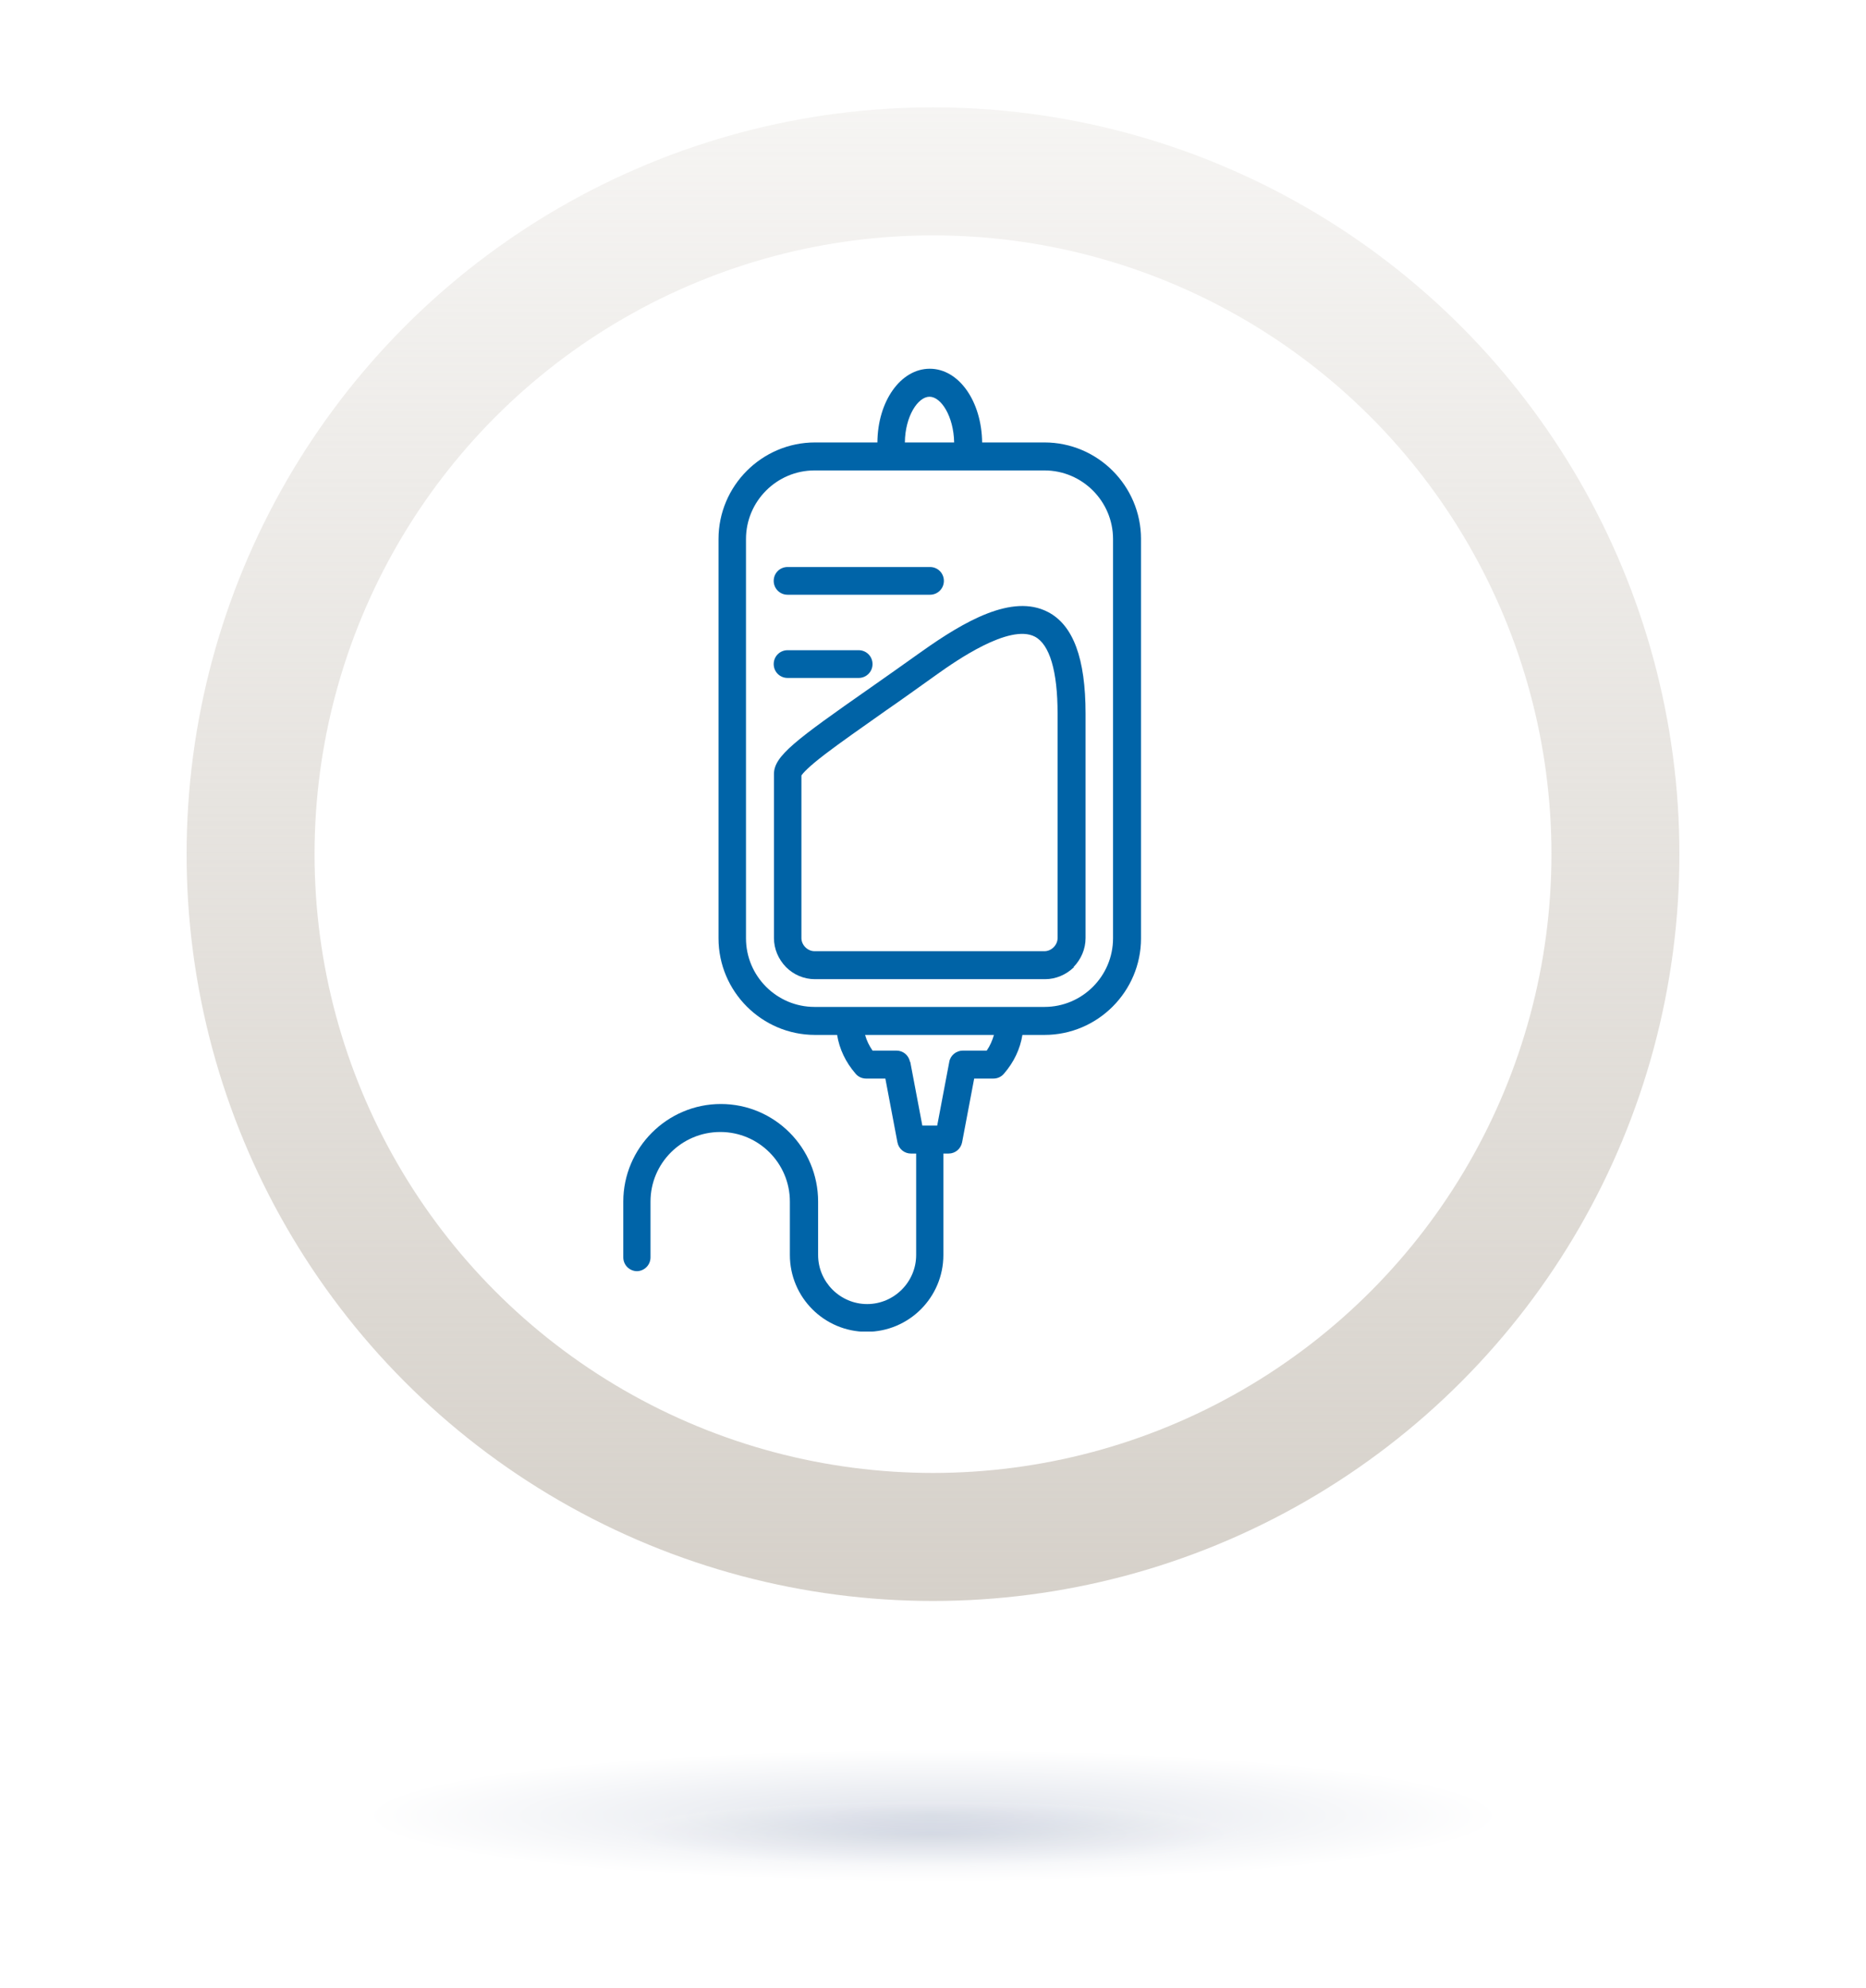
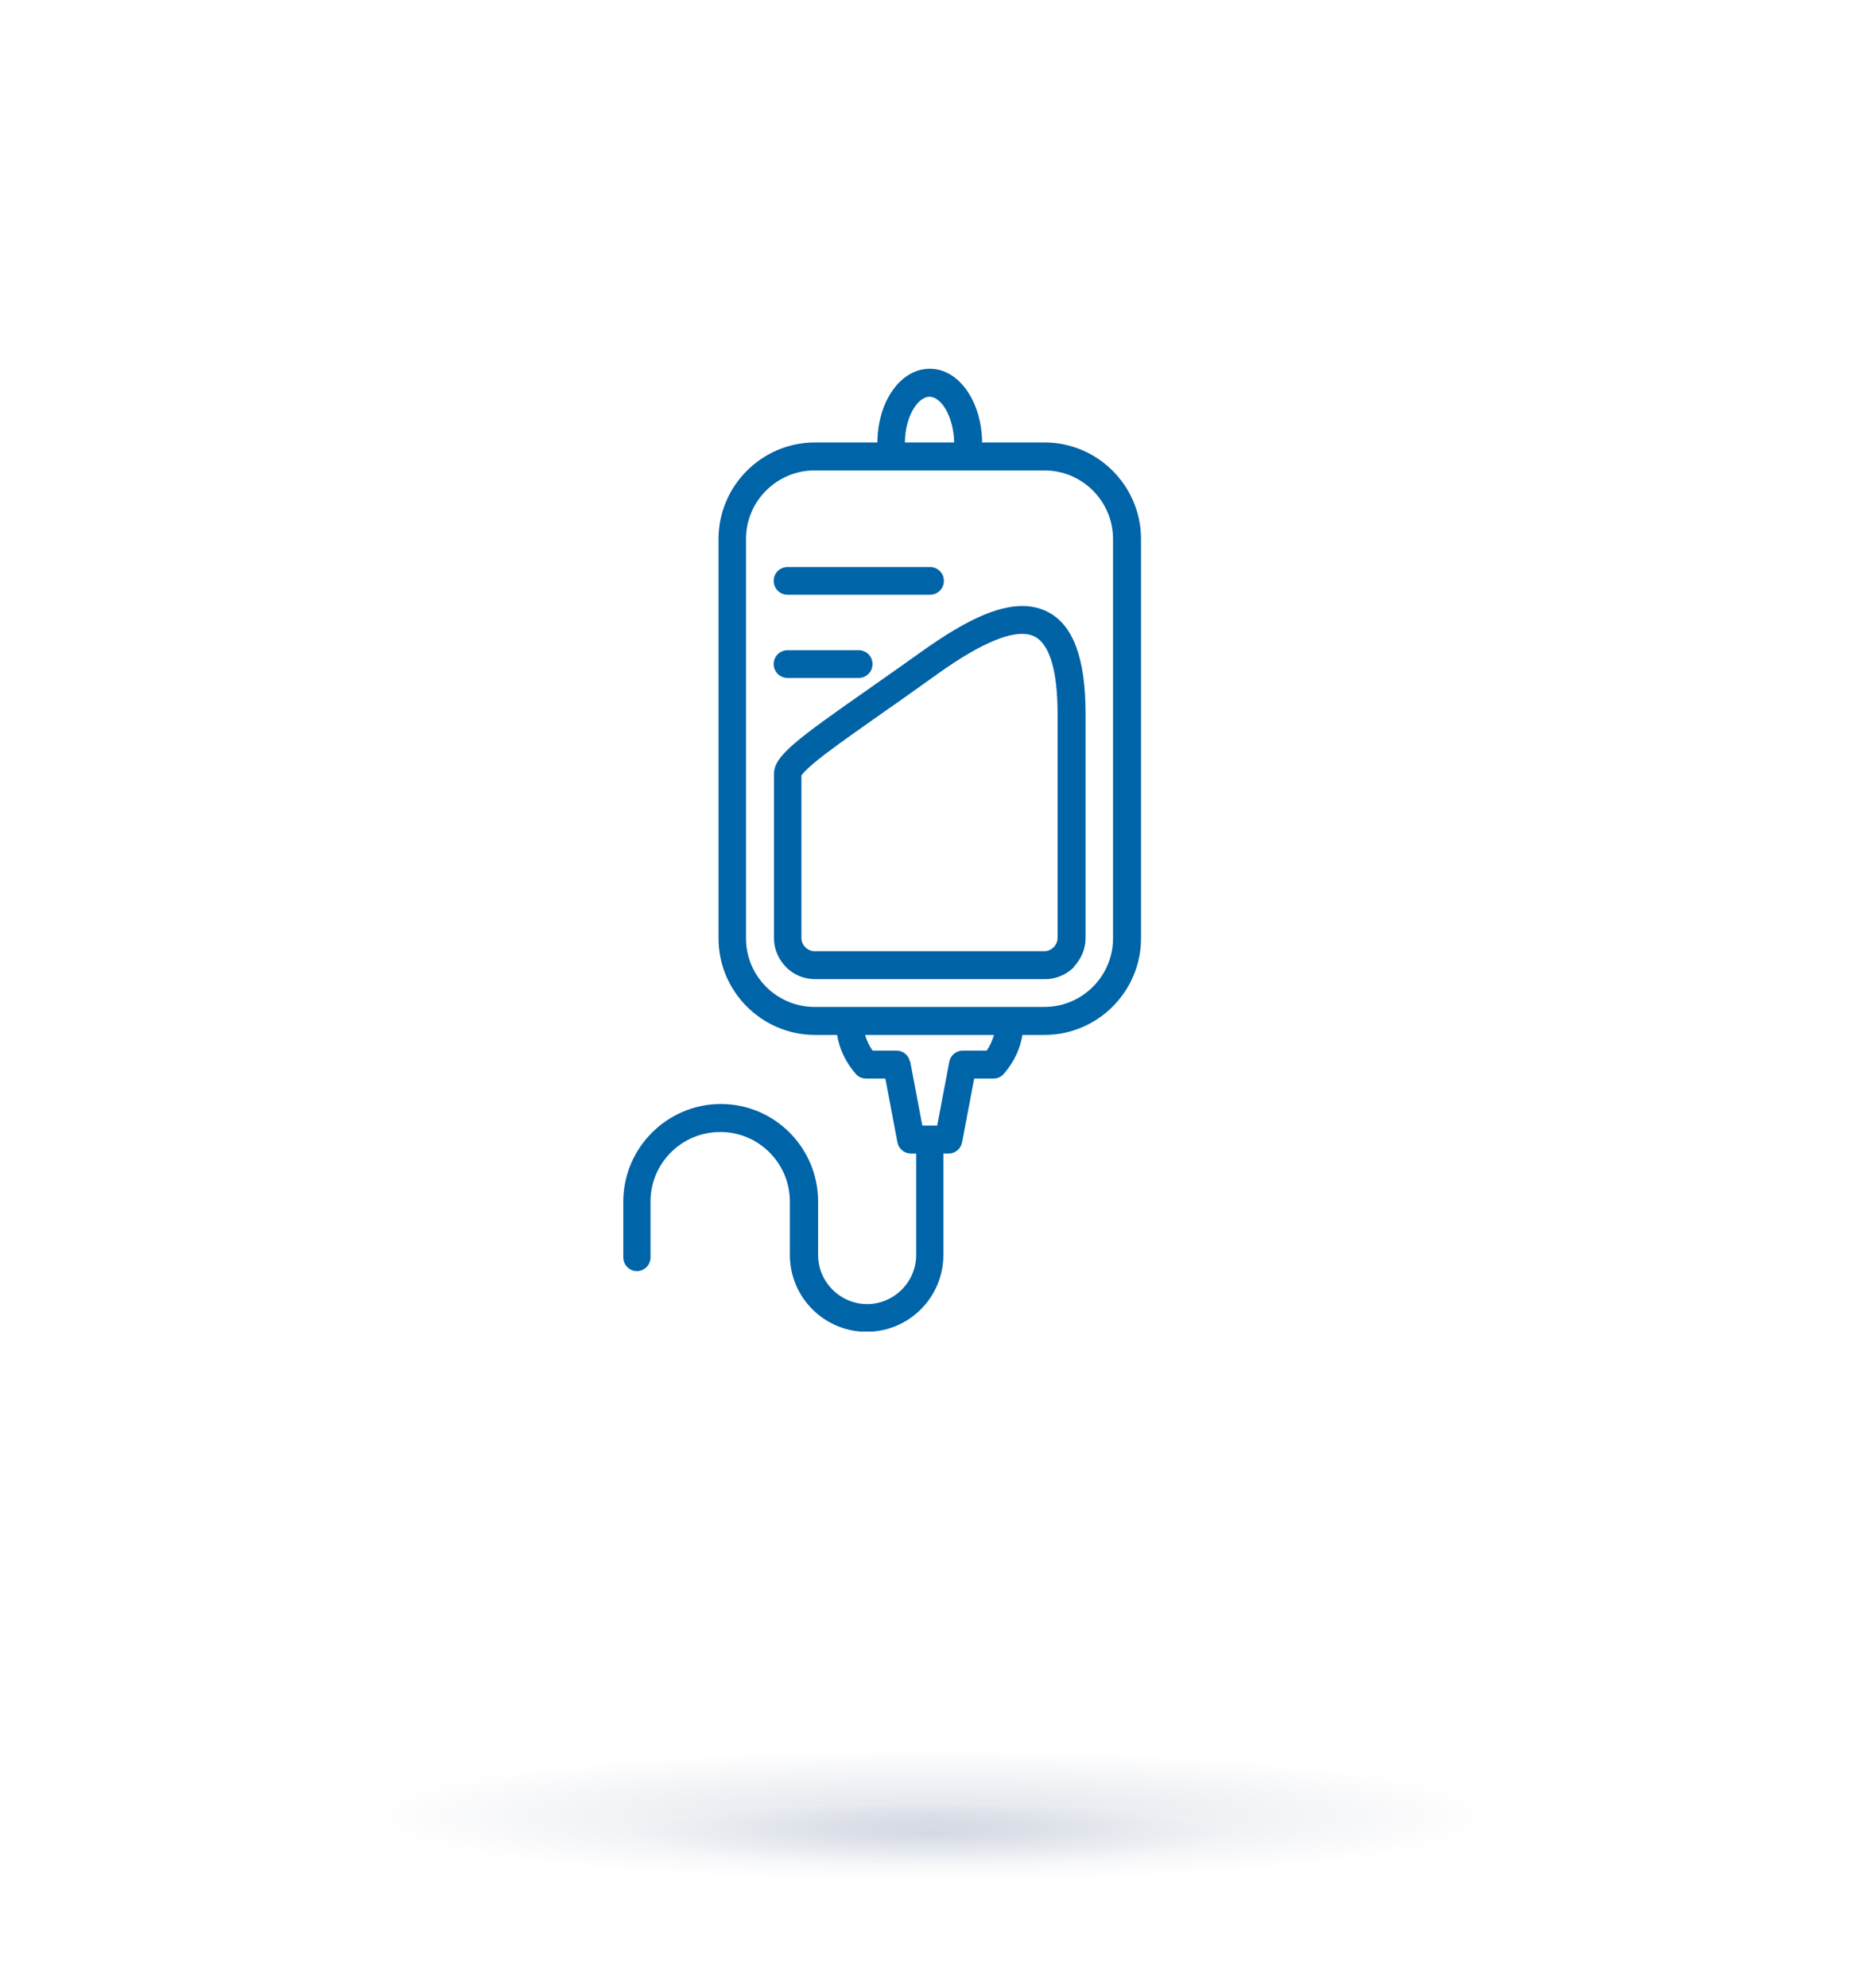
<svg xmlns="http://www.w3.org/2000/svg" width="200" height="213" viewBox="0 0 200 213" fill="none">
-   <circle cx="100" cy="91.5" r="73.143" fill="white" stroke="url(#paint0_linear_1282_157409)" stroke-width="13.714" />
  <g clip-path="url(#clip0_1282_157409)">
    <path d="M115.059 103.6C115.884 102.748 116.352 101.647 116.352 100.492V76.447C116.352 70.532 115.031 66.956 112.308 65.553C108.484 63.572 103.339 66.571 98.828 69.762C96.819 71.192 94.948 72.513 93.298 73.668C85.265 79.281 82.954 80.986 82.954 82.912V100.492C82.954 101.647 83.421 102.748 84.247 103.6C85.072 104.426 86.172 104.893 87.356 104.893H112.005C113.161 104.893 114.261 104.426 115.114 103.6H115.059ZM85.897 100.492V83.077C86.035 82.857 86.558 82.224 88.428 80.794C90.052 79.556 92.335 77.96 94.948 76.117C96.627 74.962 98.497 73.614 100.506 72.183C102.404 70.835 108.181 66.791 110.905 68.194C112.5 69.019 113.353 71.88 113.353 76.447V100.492C113.353 101.234 112.693 101.895 111.95 101.895H87.3C86.558 101.895 85.897 101.234 85.897 100.492Z" fill="#0063A6" />
    <path d="M84.412 63.71H99.68C100.505 63.71 101.166 63.049 101.166 62.224C101.166 61.399 100.505 60.739 99.68 60.739H84.412C83.586 60.739 82.926 61.399 82.926 62.224C82.926 63.049 83.586 63.71 84.412 63.71Z" fill="#0064A8" />
    <path d="M84.412 72.623H92.032C92.857 72.623 93.518 71.963 93.518 71.138C93.518 70.312 92.857 69.652 92.032 69.652H84.412C83.586 69.652 82.926 70.312 82.926 71.138C82.926 71.963 83.586 72.623 84.412 72.623Z" fill="#0064A8" />
    <path d="M68.236 136.173C69.061 136.173 69.722 135.513 69.722 134.688V128.718C69.722 124.591 73.078 121.262 77.204 121.262C81.331 121.262 84.66 124.619 84.66 128.718V134.44C84.66 138.979 88.347 142.666 92.886 142.666C97.425 142.666 101.112 138.979 101.112 134.44V123.573H101.662C102.377 123.573 102.982 123.078 103.12 122.363L104.413 115.54H106.476C106.916 115.54 107.329 115.348 107.604 115.017C108.677 113.78 109.337 112.376 109.585 110.863H111.951C117.646 110.863 122.295 106.214 122.295 100.519V57.74C122.295 52.045 117.646 47.396 111.951 47.396H105.266C105.211 42.966 102.762 39.5 99.653 39.5C96.545 39.5 94.069 42.966 94.041 47.396H87.356C81.661 47.396 77.012 52.045 77.012 57.74V100.519C77.012 106.214 81.661 110.863 87.356 110.863H89.722C89.97 112.376 90.63 113.78 91.703 115.017C91.978 115.348 92.391 115.54 92.831 115.54H94.894L96.187 122.363C96.325 123.078 96.93 123.573 97.645 123.573H98.195V134.44C98.195 137.329 95.829 139.695 92.941 139.695C90.052 139.695 87.686 137.329 87.686 134.44V128.718C87.686 122.941 83.009 118.264 77.26 118.264C71.51 118.264 66.805 122.968 66.805 128.718V134.688C66.805 135.513 67.466 136.173 68.291 136.173H68.236ZM99.626 42.499C100.864 42.499 102.212 44.59 102.267 47.396H96.985C97.012 44.59 98.388 42.499 99.626 42.499ZM79.956 100.519V57.74C79.956 53.696 83.257 50.394 87.301 50.394H111.951C115.995 50.394 119.296 53.696 119.296 57.74V100.519C119.296 104.563 115.995 107.865 111.951 107.865H87.301C83.257 107.865 79.956 104.563 79.956 100.519ZM97.535 113.752C97.397 113.037 96.792 112.542 96.077 112.542H93.519C93.161 112.019 92.886 111.469 92.721 110.863H106.531C106.366 111.441 106.119 112.019 105.761 112.542H103.202C102.487 112.542 101.854 113.064 101.744 113.752L100.451 120.575H98.856L97.563 113.752H97.535Z" fill="#0064A8" />
  </g>
  <g filter="url(#filter0_f_1282_157409)">
    <ellipse cx="100" cy="194.5" rx="60" ry="7" fill="url(#paint1_radial_1282_157409)" fill-opacity="0.14" style="mix-blend-mode:multiply" />
  </g>
  <g filter="url(#filter1_f_1282_157409)">
    <ellipse cx="99.75" cy="196.5" rx="33" ry="3.5" fill="url(#paint2_radial_1282_157409)" fill-opacity="0.1" style="mix-blend-mode:multiply" />
  </g>
  <defs>
    <filter id="filter0_f_1282_157409" x="36" y="183.5" width="128" height="22" filterUnits="userSpaceOnUse" color-interpolation-filters="sRGB">
      <feGaussianBlur stdDeviation="2" />
    </filter>
    <filter id="filter1_f_1282_157409" x="62.75" y="189" width="74" height="15" filterUnits="userSpaceOnUse" color-interpolation-filters="sRGB">
      <feGaussianBlur stdDeviation="2" />
    </filter>
    <linearGradient id="paint0_linear_1282_157409" x1="100" y1="11.5" x2="100" y2="171.5" gradientUnits="userSpaceOnUse">
      <stop stop-color="#D6D1CA" stop-opacity="0.23" />
      <stop offset="1" stop-color="#D6D1CA" />
    </linearGradient>
    <radialGradient id="paint1_radial_1282_157409" cx="0" cy="0" r="1" gradientUnits="userSpaceOnUse" gradientTransform="translate(100 194.5) scale(60 7)">
      <stop stop-color="#243D72" />
      <stop offset="1" stop-color="white" />
    </radialGradient>
    <radialGradient id="paint2_radial_1282_157409" cx="0" cy="0" r="1" gradientUnits="userSpaceOnUse" gradientTransform="translate(99.75 196.5) scale(33 3.5)">
      <stop stop-color="#243D72" />
      <stop offset="1" stop-color="white" />
    </radialGradient>
    <clipPath id="clip0_1282_157409">
      <rect width="55.544" height="103.138" fill="white" transform="translate(66.75 39.5)" />
    </clipPath>
  </defs>
</svg>